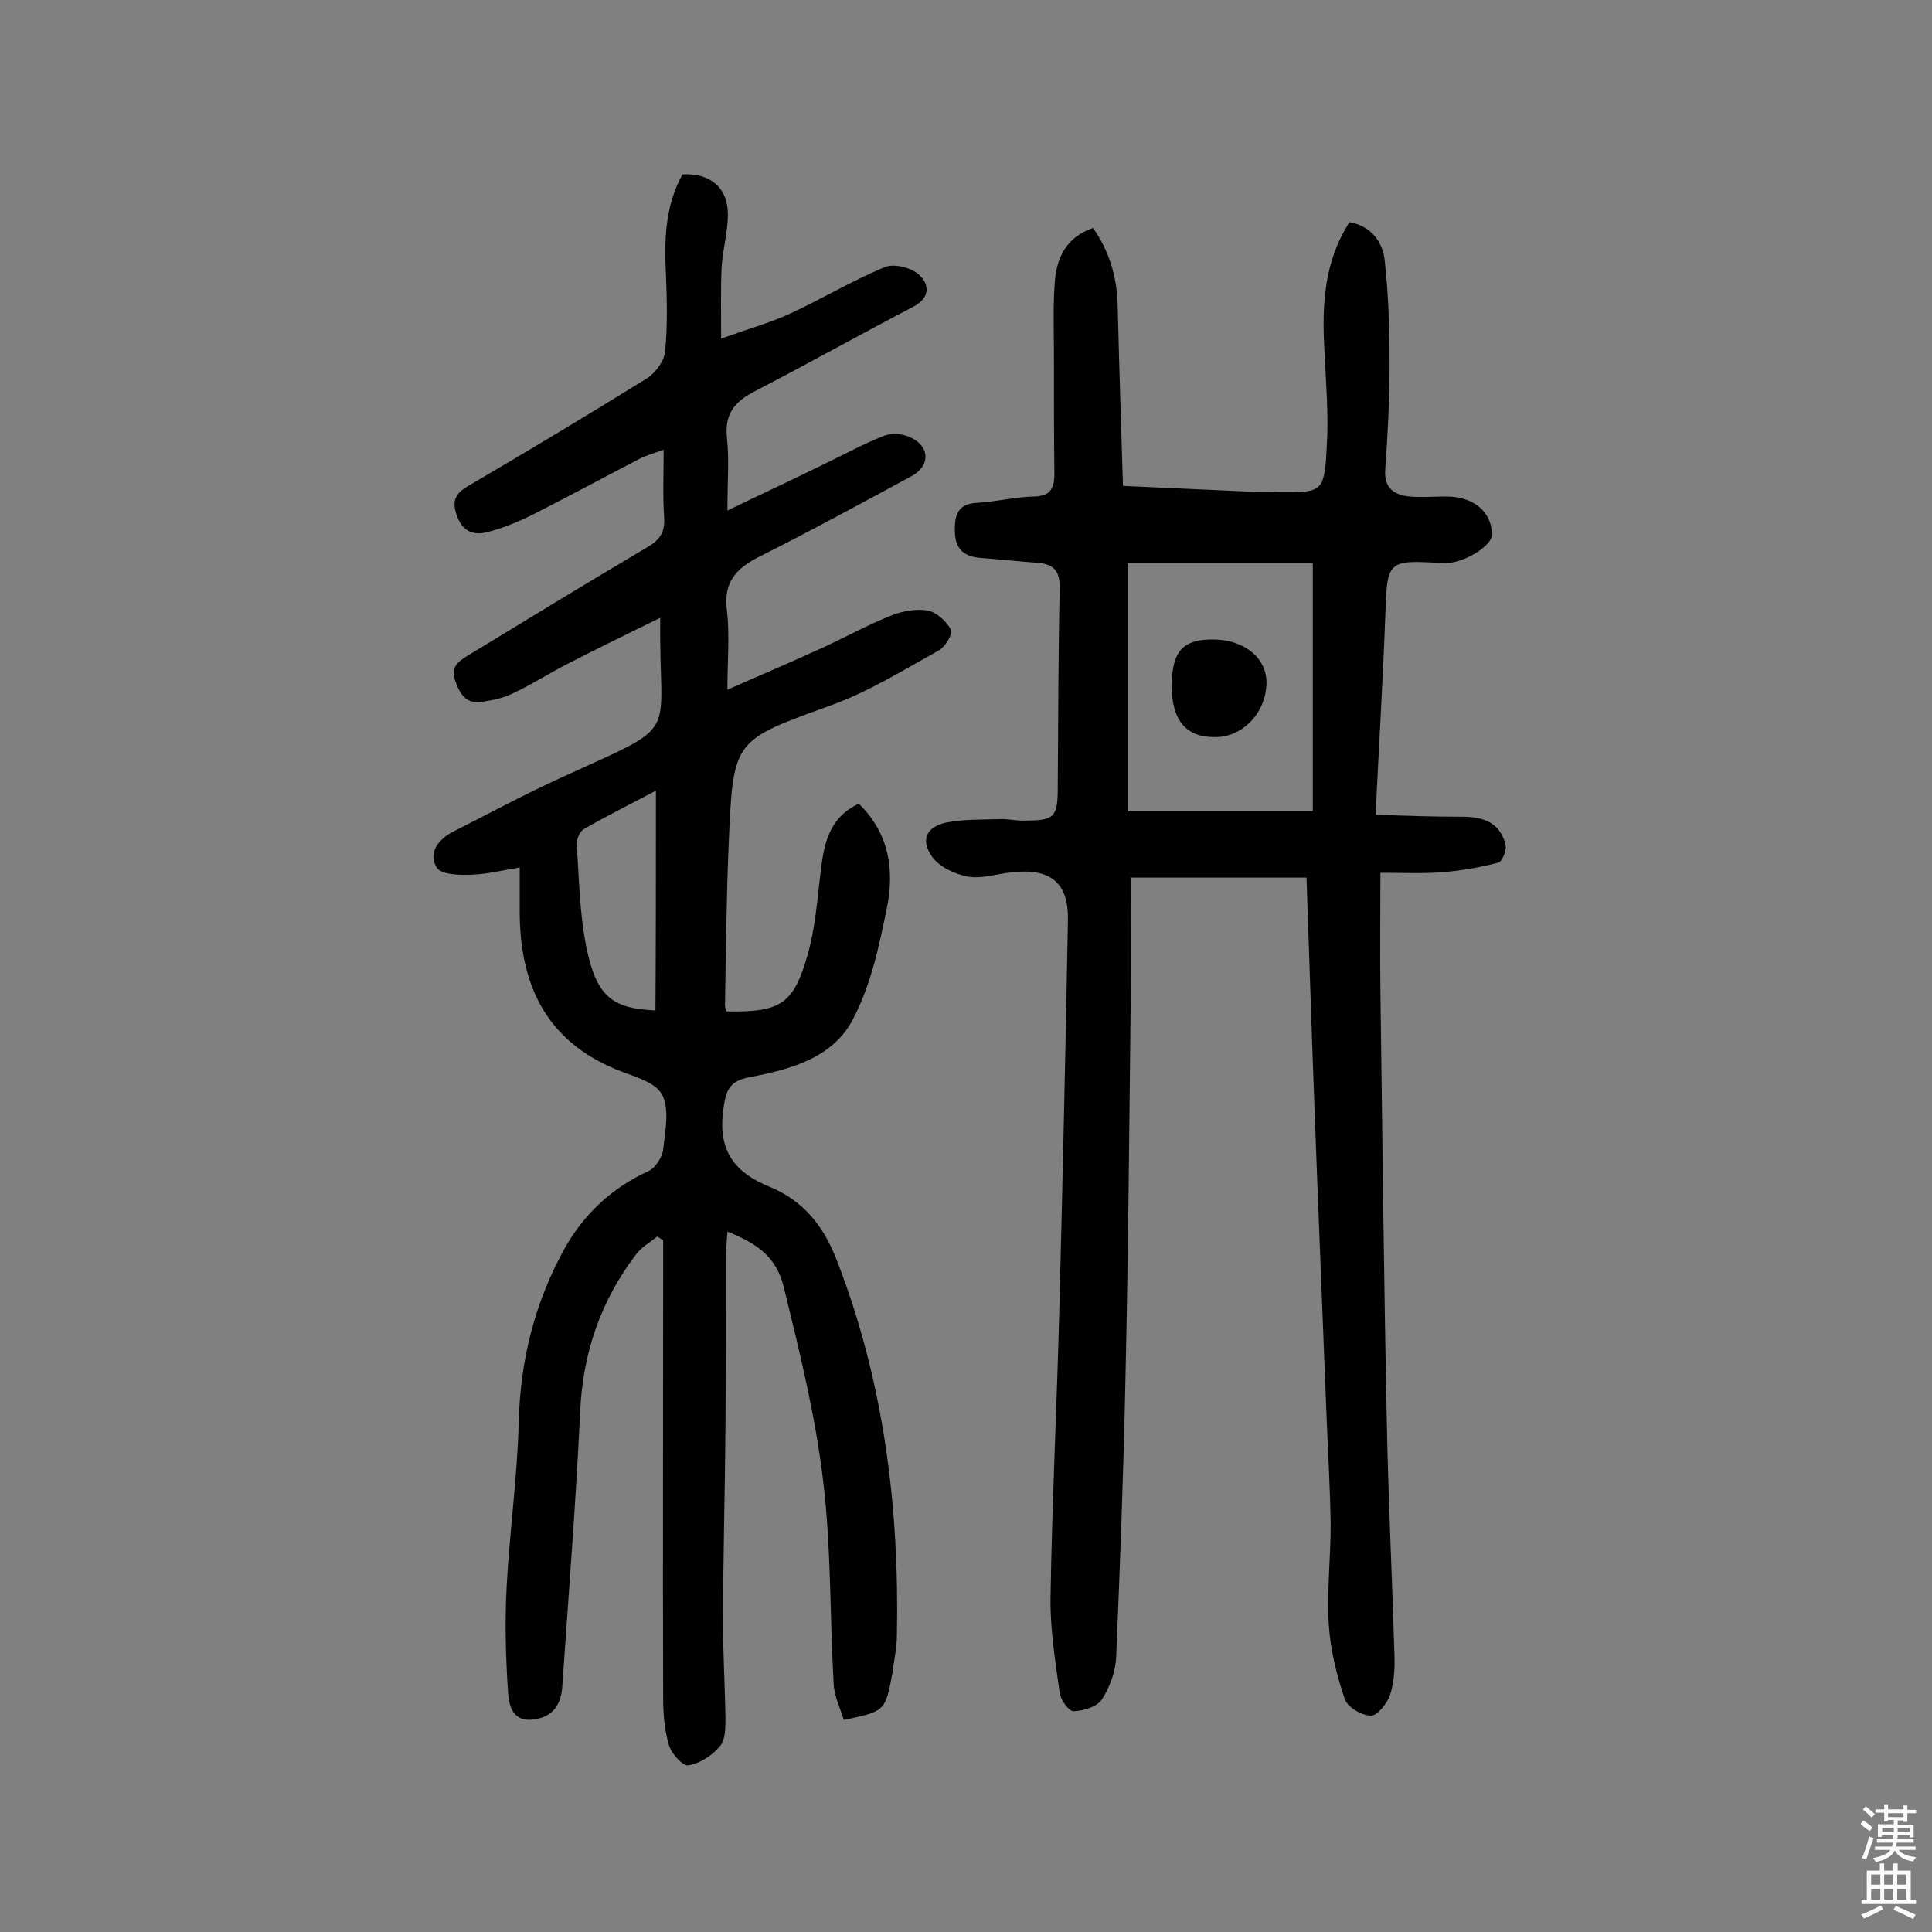
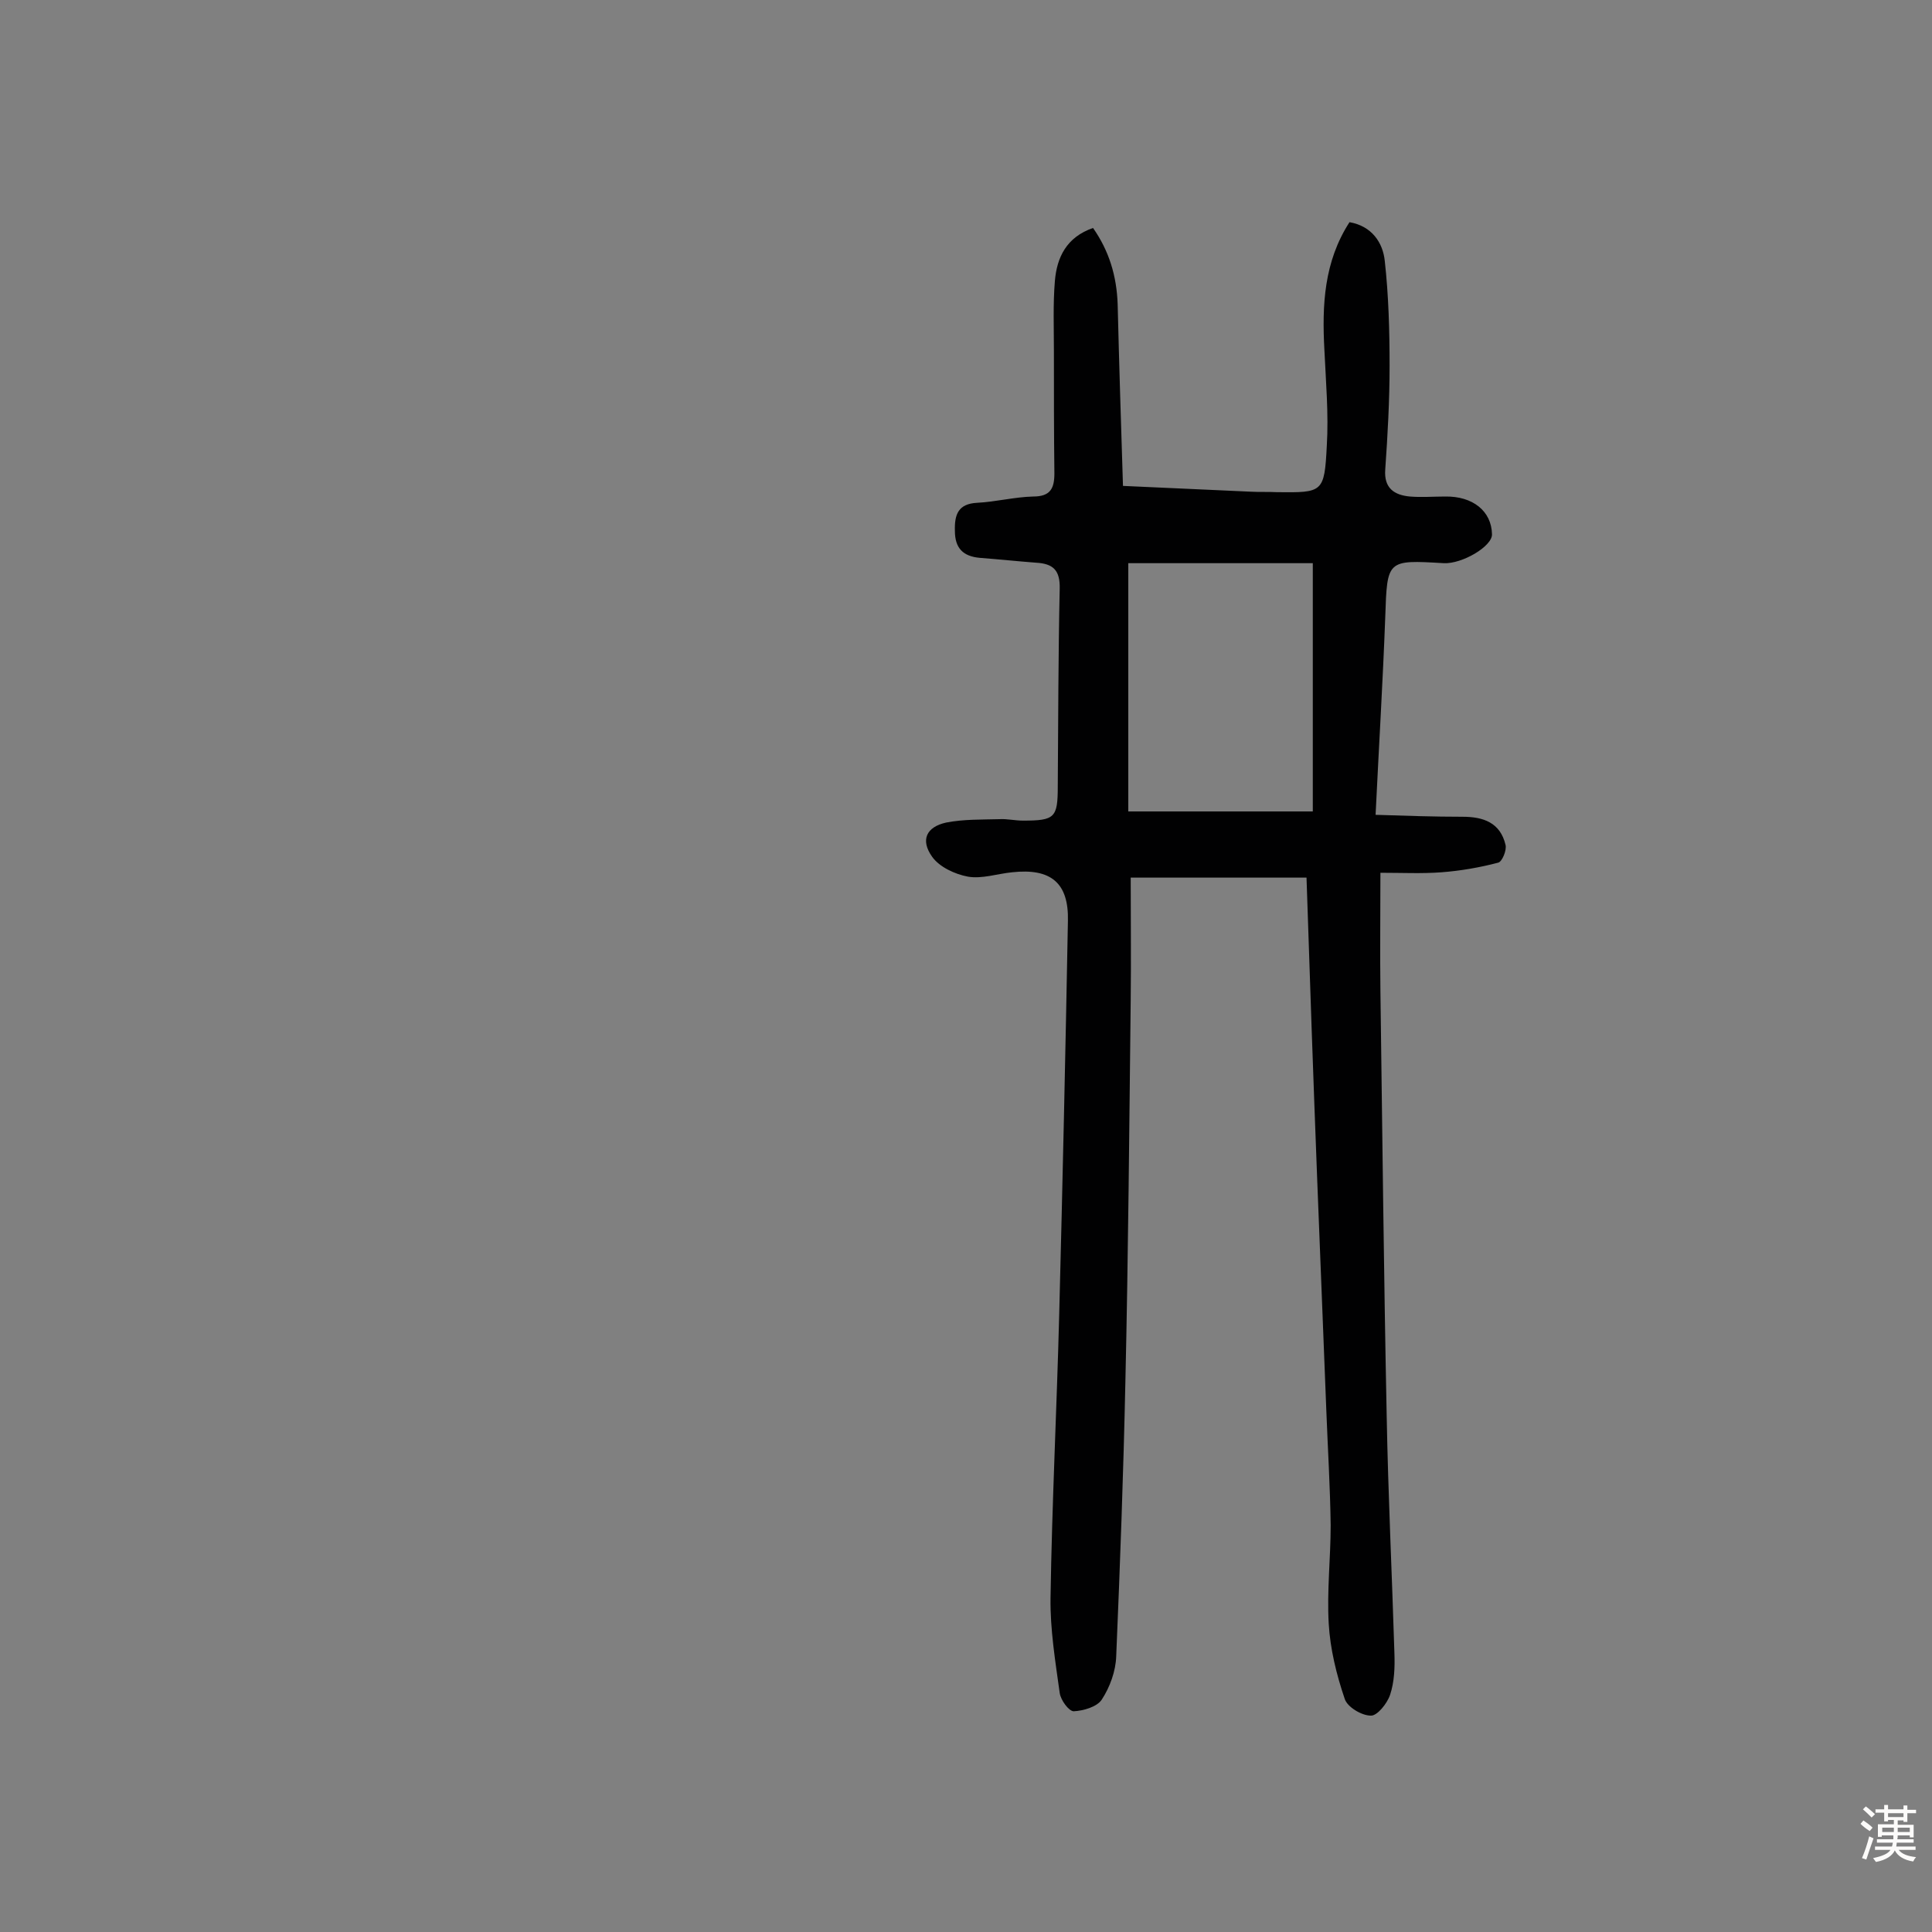
<svg xmlns="http://www.w3.org/2000/svg" enable-background="new 0 0 400 400" viewBox="0 0 400 400">
  <rect x="0" y="0" width="400" height="400" fill="#808080" stroke="none" />
  <g fill="#010102">
-     <path d="m174.7 356.1c-.8-2.6-2-5-2.1-7.5-.8-14.1-.5-28.3-2.2-42.2-1.6-13.4-4.9-26.7-8.1-39.8-1.5-6.2-5.2-9-11.7-11.6-.1 1.9-.3 3.5-.3 5.2 0 11.7 0 23.4-.1 35.1-.1 13.6-.5 27.3-.5 40.9 0 6.5.4 13 .5 19.4 0 2.1 0 4.7-1.2 6-1.6 1.9-4.1 3.5-6.5 3.9-1.1.2-3.5-2.4-4-4.2-.9-3-1.2-6.4-1.2-9.6-.1-29.7 0-59.5 0-89.2 0-1.9 0-3.8 0-5.7-.4-.3-.8-.5-1.2-.8-1.5 1.2-3.3 2.2-4.4 3.7-7.4 9.7-11.1 20.6-11.6 32.9-.9 18.9-2.4 37.8-3.7 56.8-.3 3.6-2 6.1-5.9 6.6-4.3.6-5.1-2.8-5.3-5.4-.5-7.4-.7-14.8-.3-22.2.6-11.3 2.2-22.6 2.5-33.9.3-13 3.4-25.1 9.6-36.2 3.9-6.9 9.7-12.4 17.2-15.8 1.5-.7 2.9-2.9 3.1-4.5.4-3.8 1.4-8.5-.3-11.5-1.6-2.7-6.2-3.7-9.7-5.2-14.3-6-19.6-17.5-19.7-32.2 0-2.8 0-5.5 0-9.5-3.6.6-6.8 1.4-10 1.5-2.5.1-6.3 0-7.2-1.5-1.8-3 .3-5.8 3.4-7.4 7.5-3.8 14.9-7.8 22.6-11.3 25.3-11.6 19.9-7.2 20.3-33-6.7 3.3-13.1 6.4-19.3 9.6-3.7 1.9-7.3 4.2-11.1 6-2 1-4.3 1.5-6.5 1.8-3.2.5-4.5-1.4-5.5-4.2-1.1-3 .5-4.1 2.6-5.4 12.3-7.5 24.6-15 37.1-22.4 2.6-1.5 3.7-3.1 3.5-6.2-.3-4.4-.1-8.7-.1-14-2.1.8-3.7 1.2-5.2 2-7.5 3.9-14.9 7.9-22.4 11.7-2.9 1.4-5.9 2.6-9 3.4-3 .7-5.2-.3-6.3-3.7-1.1-3.3.2-4.6 2.8-6.1 12.3-7.2 24.6-14.6 36.7-22.1 1.7-1.1 3.5-3.5 3.7-5.5.5-5.1.4-10.3.2-15.4-.4-7.4-.3-14.6 3.4-21.3 5.7-.3 9.4 2.7 9.4 8.3 0 3.7-1.1 7.3-1.3 11-.2 4.4-.1 8.9-.1 14.7 5.6-2 9.9-3.2 13.9-5 6.8-3.1 13.2-7 20-9.8 1.9-.8 5.5.1 7.1 1.6 2.1 1.9 2.4 4.7-1.2 6.6-11.1 5.8-22 11.9-33 17.6-4 2.1-6.1 4.6-5.6 9.5.5 4.6.1 9.3.1 15.1 6.8-3.3 13.3-6.3 19.8-9.5 4.2-2 8.3-4.3 12.7-6 1.6-.6 3.9-.4 5.5.4 4 1.9 4 5.9.1 8-10.4 5.6-20.8 11.3-31.4 16.6-4.8 2.4-7.6 5.3-6.8 11.2.6 5.1.1 10.3.1 16.4 6.3-2.8 12.5-5.4 18.6-8.2 5.2-2.3 10.1-5.1 15.4-7.2 2.3-.9 5.1-1.4 7.5-1 1.9.4 3.9 2.3 4.8 4 .4.8-1.2 3.6-2.6 4.3-7.2 4-14.3 8.4-21.9 11.2-20.4 7.4-20.6 7-21.5 28.1-.5 11.3-.6 22.7-.8 34.1 0 .5.2.9.3 1.3 11.1.2 13.9-1.4 16.8-11.7 1.6-5.5 2-11.4 2.7-17.2s1.7-11.2 7.9-14.1c6.4 6.2 7.4 13.9 5.8 21.7s-3.3 15.9-7 22.9c-4.1 8-12.9 10.4-21.3 12-4.6.8-5.1 3.1-5.6 7.2-1 8.2 2.5 12.6 9.6 15.5s11.3 8.2 14.1 15.6c9.6 24.9 12.8 50.7 12.3 77.2 0 2.6-.6 5.1-.9 7.7-1.5 8.1-1.5 8.1-10.1 9.9zm-38.9-192.4c-5.9 3.1-10.5 5.4-15 8-.8.5-1.5 2.2-1.4 3.2.5 7.1.6 14.3 2 21.2 2.1 10.3 5.4 12.7 14.3 13.1.1-14.6.1-29.3.1-45.5z" />
    <path d="m270.5 181.7c-11.8 0-23.5 0-36.4 0 0 8.3.1 16.8 0 25.4-.3 26.3-.5 52.6-1.1 78.9-.4 19-1.1 37.9-1.9 56.9-.1 3.1-1.3 6.4-3 9-1 1.5-3.8 2.3-5.8 2.4-1 0-2.7-2.3-2.9-3.8-.9-6.5-2-13.2-1.9-19.7.3-19.6 1.3-39.2 1.8-58.8.7-27.1 1.3-54.2 1.8-81.3.2-7.9-3.5-11-11.6-10.1-3 .3-6.2 1.4-9.1.9-2.7-.5-5.9-2-7.4-4.1-2.5-3.5-1.2-6.2 2.9-7.1 3.6-.7 7.3-.6 11-.7 1.6-.1 3.2.3 4.9.3 6.6 0 7.2-.6 7.2-7.1.1-13.6.1-27.3.4-40.9.1-3.9-1.4-5.2-4.9-5.4-3.9-.3-7.7-.7-11.6-1-3.5-.3-5.2-2-5.2-5.6-.1-3.4.7-5.6 4.6-5.8s7.7-1.2 11.6-1.3c3.6 0 4.4-1.7 4.4-4.8-.1-8.4-.1-16.8-.1-25.2 0-4.9-.2-9.8.2-14.6.4-4.9 2.4-9.1 7.9-11 3.3 4.7 4.9 9.9 5.1 15.8.3 12.4.7 24.9 1.1 37.6 9.1.4 17.8.8 26.5 1.2 1.8.1 3.6 0 5.4.1 9.5.1 9.8.1 10.3-9.6.4-6.6-.2-13.3-.5-19.9-.5-9.2-.1-18.2 5.2-26.4 4.6.8 6.9 4.2 7.3 8 .8 7.2 1 14.5 1 21.8 0 7.1-.4 14.3-.9 21.4-.3 3.9 1.9 5.3 5.1 5.6 2.4.2 4.9 0 7.3 0 5.7-.1 9.6 3 9.7 7.8.1 2.5-6.2 6.2-10 6-11.8-.7-11.7-.7-12.1 11.2-.5 13.3-1.3 26.5-2 40.9 6.2.2 12.1.4 18 .4 4.3 0 7.8 1.2 8.9 5.8.3 1.1-.7 3.5-1.5 3.7-3.8 1-7.8 1.7-11.8 2s-8 .1-12.6.1c0 8.6-.1 16.5 0 24.4.4 29.4.7 58.8 1.3 88.1.3 16.4 1.1 32.7 1.6 49.1.1 2.9 0 5.9-.9 8.6-.6 1.8-2.7 4.4-4 4.3-1.9 0-4.9-1.8-5.4-3.5-1.7-5-3-10.3-3.3-15.5-.4-6.8.4-13.6.4-20.4-.1-7.9-.6-15.9-.9-23.8-.6-16-1.3-32.1-1.9-48.1-.8-20.7-1.5-40.9-2.2-62.2zm-36.9-65.1v51.4h38.2c0-17.5 0-34.3 0-51.4-12.9 0-25.5 0-38.2 0z" />
-     <path d="m242.6 141.7c.1-7 2.4-9.4 8.8-9.3 6.5.1 11.1 4.1 10.8 9.4-.3 6.1-5.2 11-10.9 10.8-5.9 0-8.8-3.7-8.7-10.9z" />
  </g>
  <path d="m385.2 377.6.6-.7c.6.4 1.3.9 1.9 1.5l-.6.7c-.8-.5-1.4-1-1.9-1.5zm.3 7.1c.6-1.4 1.1-2.9 1.5-4.5.3.1.6.3.9.4-.5 1.4-1 2.9-1.5 4.4zm.2-10.1.6-.6c.7.5 1.3 1.1 1.9 1.6l-.7.7c-.6-.6-1.2-1.2-1.8-1.7zm8.4-.8h.8v.9h1.8v.7h-1.8v1.8h-.8v-.3h-1.2v.9h3.3v2.6h-.8v-.4h-2.5c0 .3 0 .6-.1.8h3.4v.7h-3.5c0 .3-.1.6-.1.8h4v.7h-3.5c.7.9 1.9 1.3 3.6 1.5-.2.2-.4.5-.6.9-1.9-.3-3.2-1.1-3.8-2.3-.5 1.1-1.8 2-3.9 2.4-.2-.3-.4-.5-.6-.8 1.9-.4 3.1-.9 3.6-1.7h-3.2v-.7h3.5c.1-.2.1-.5.2-.8h-3.3v-.7h3.4c0-.2 0-.5 0-.8h-2.4v.3h-.8v-2.6h3.3v-.9h-1.2v.3h-.8v-1.8h-1.8v-.7h1.8v-.9h.8v.9h3.2zm-4.4 5.5h2.4c0-.3 0-.6 0-.9h-2.4zm1.2-3.1h3.2v-.8h-3.2zm4.4 2.2h-2.4v.9h2.5v-.9z" fill="#fcfbfa" />
-   <path d="m389.2 385.8h.9v1.5h1.9v-1.5h.9v1.5h2.7v6h1.1v.9h-11.3v-.9h1.1v-6h2.7zm.2 8.7.5.8c-1.2.6-2.5 1.3-4 1.9-.2-.3-.3-.6-.6-.8 1.6-.6 3-1.3 4.1-1.9zm-2-4.3h1.9v-2.1h-1.9zm0 3.1h1.9v-2.2h-1.9zm2.7-3.1h1.9v-2.1h-1.9zm0 3.1h1.9v-2.2h-1.9zm2.4 1.3c1.4.6 2.7 1.2 4.1 1.8l-.5.9c-1.5-.7-2.8-1.4-4.1-1.9zm2.2-6.5h-1.9v2.1h1.9zm-1.9 5.2h1.9v-2.2h-1.9z" fill="#fcfbfa" />
</svg>